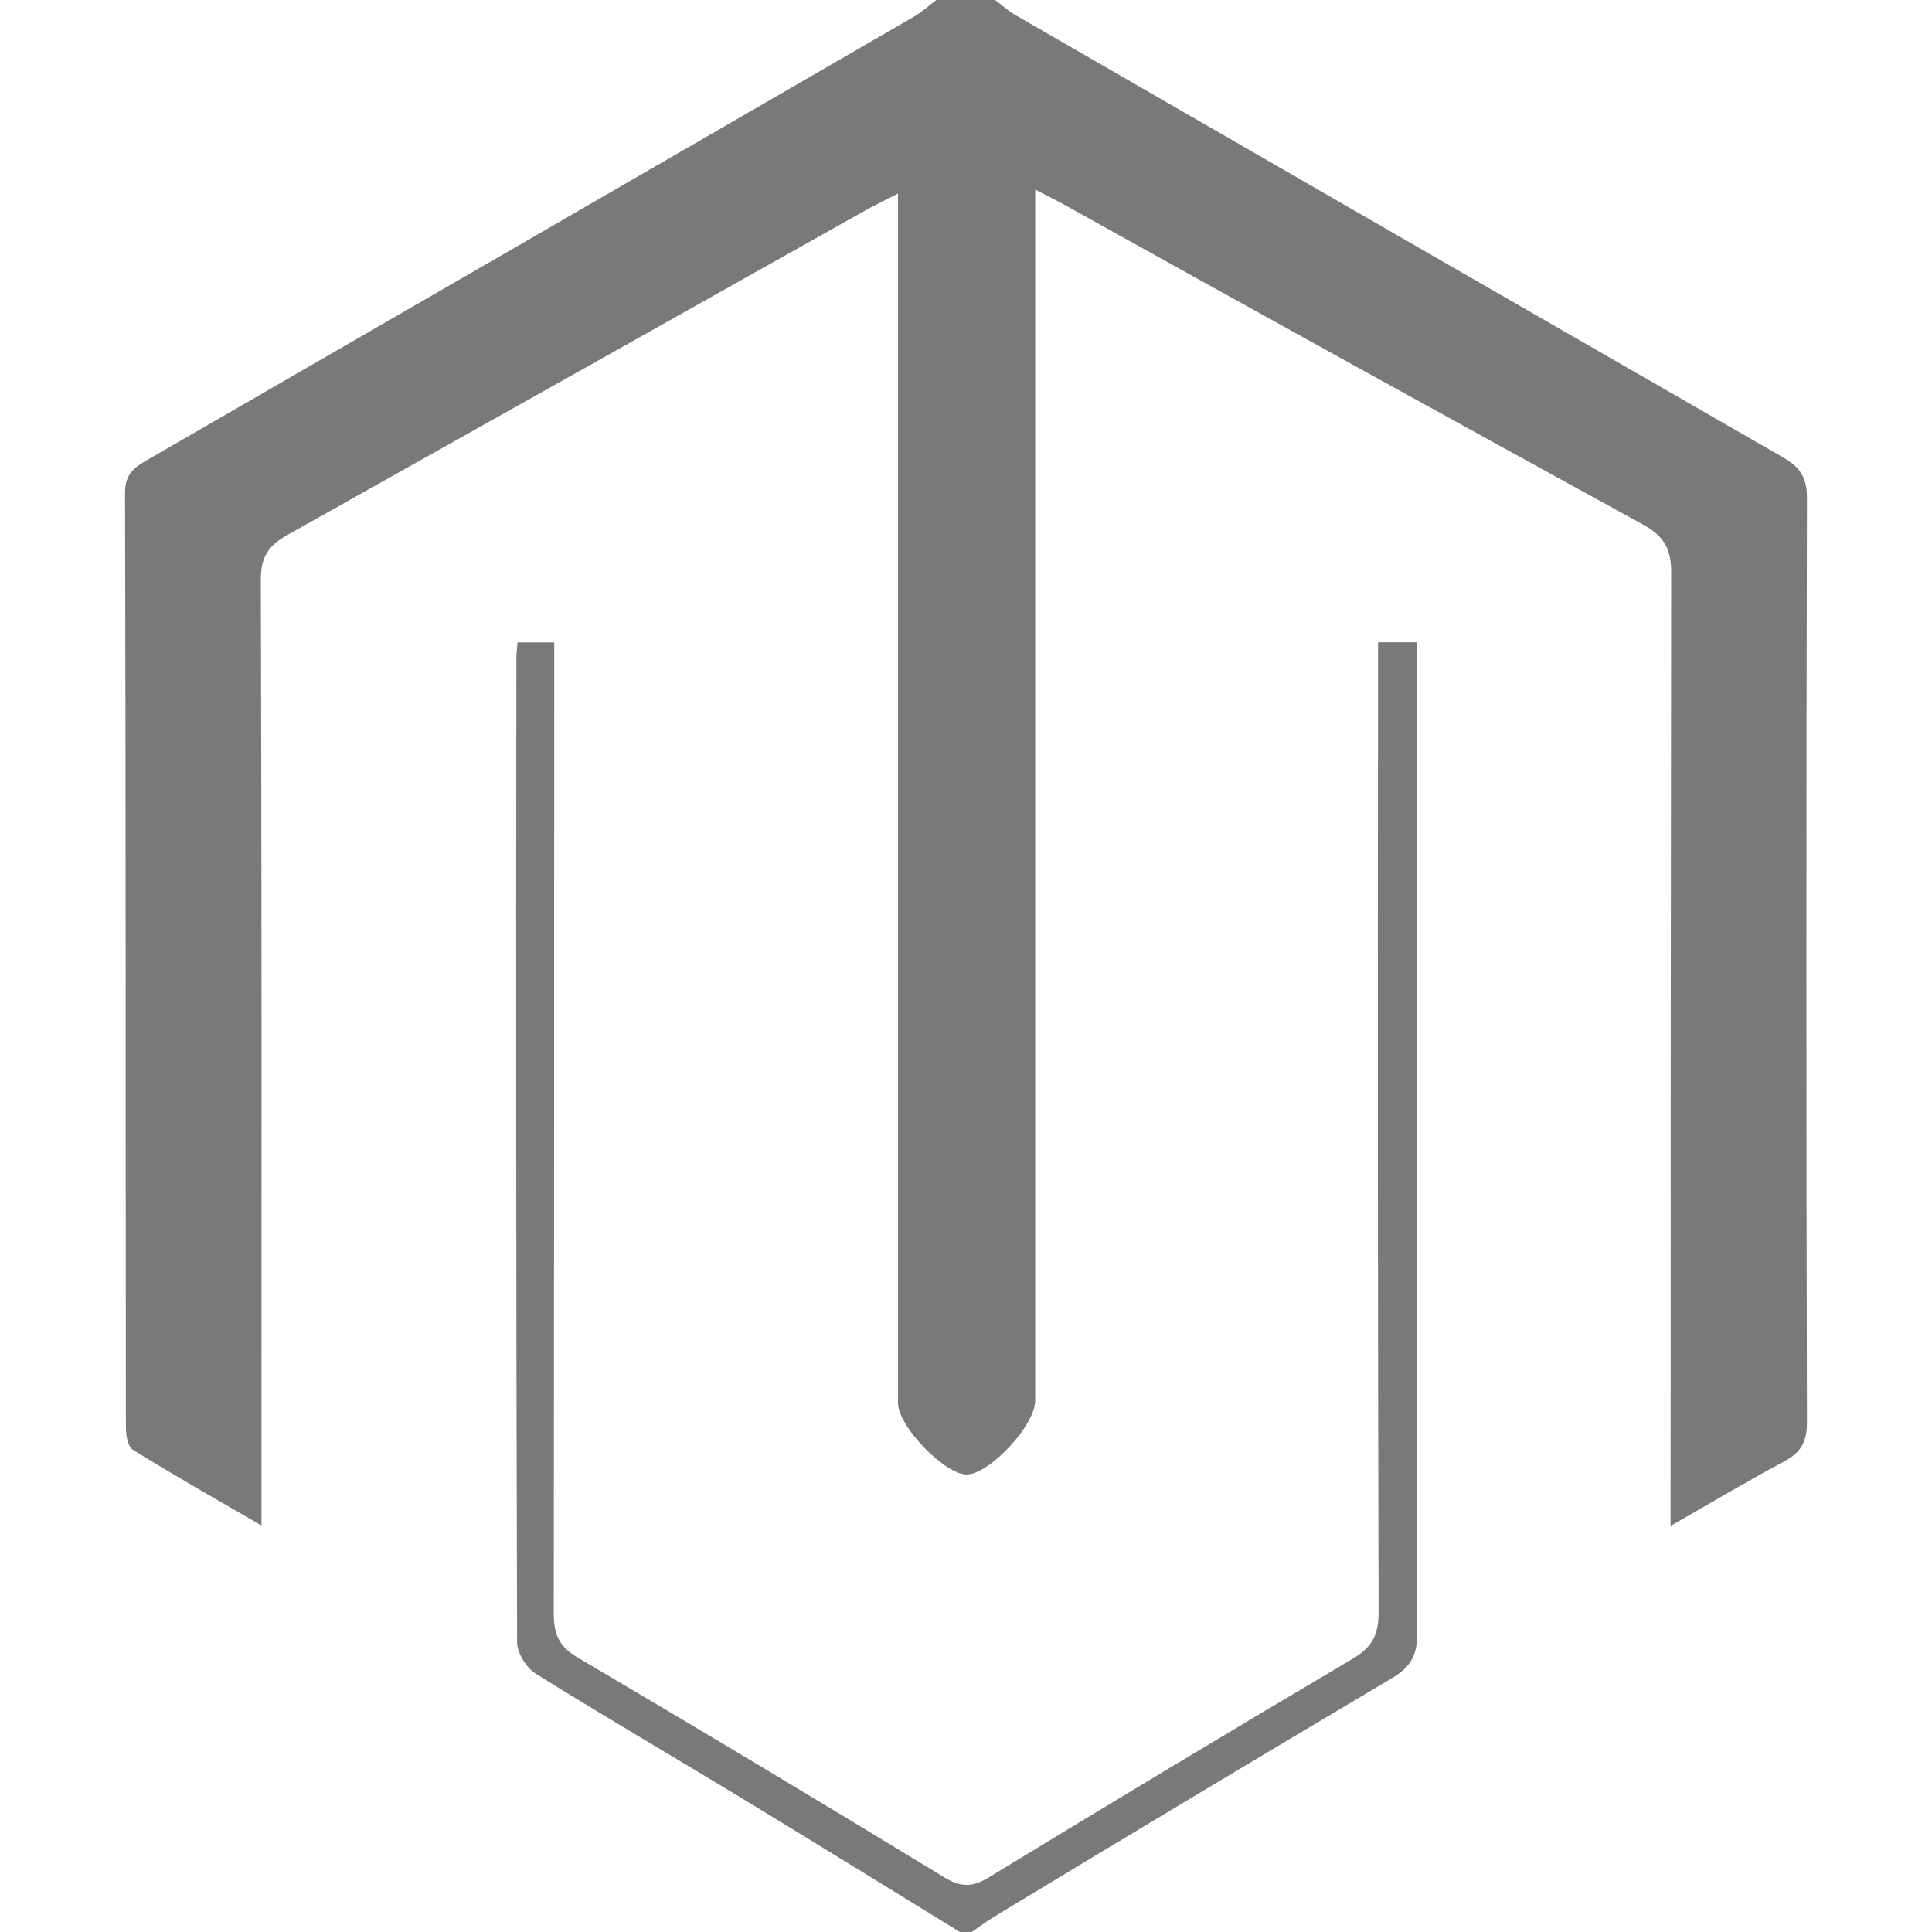
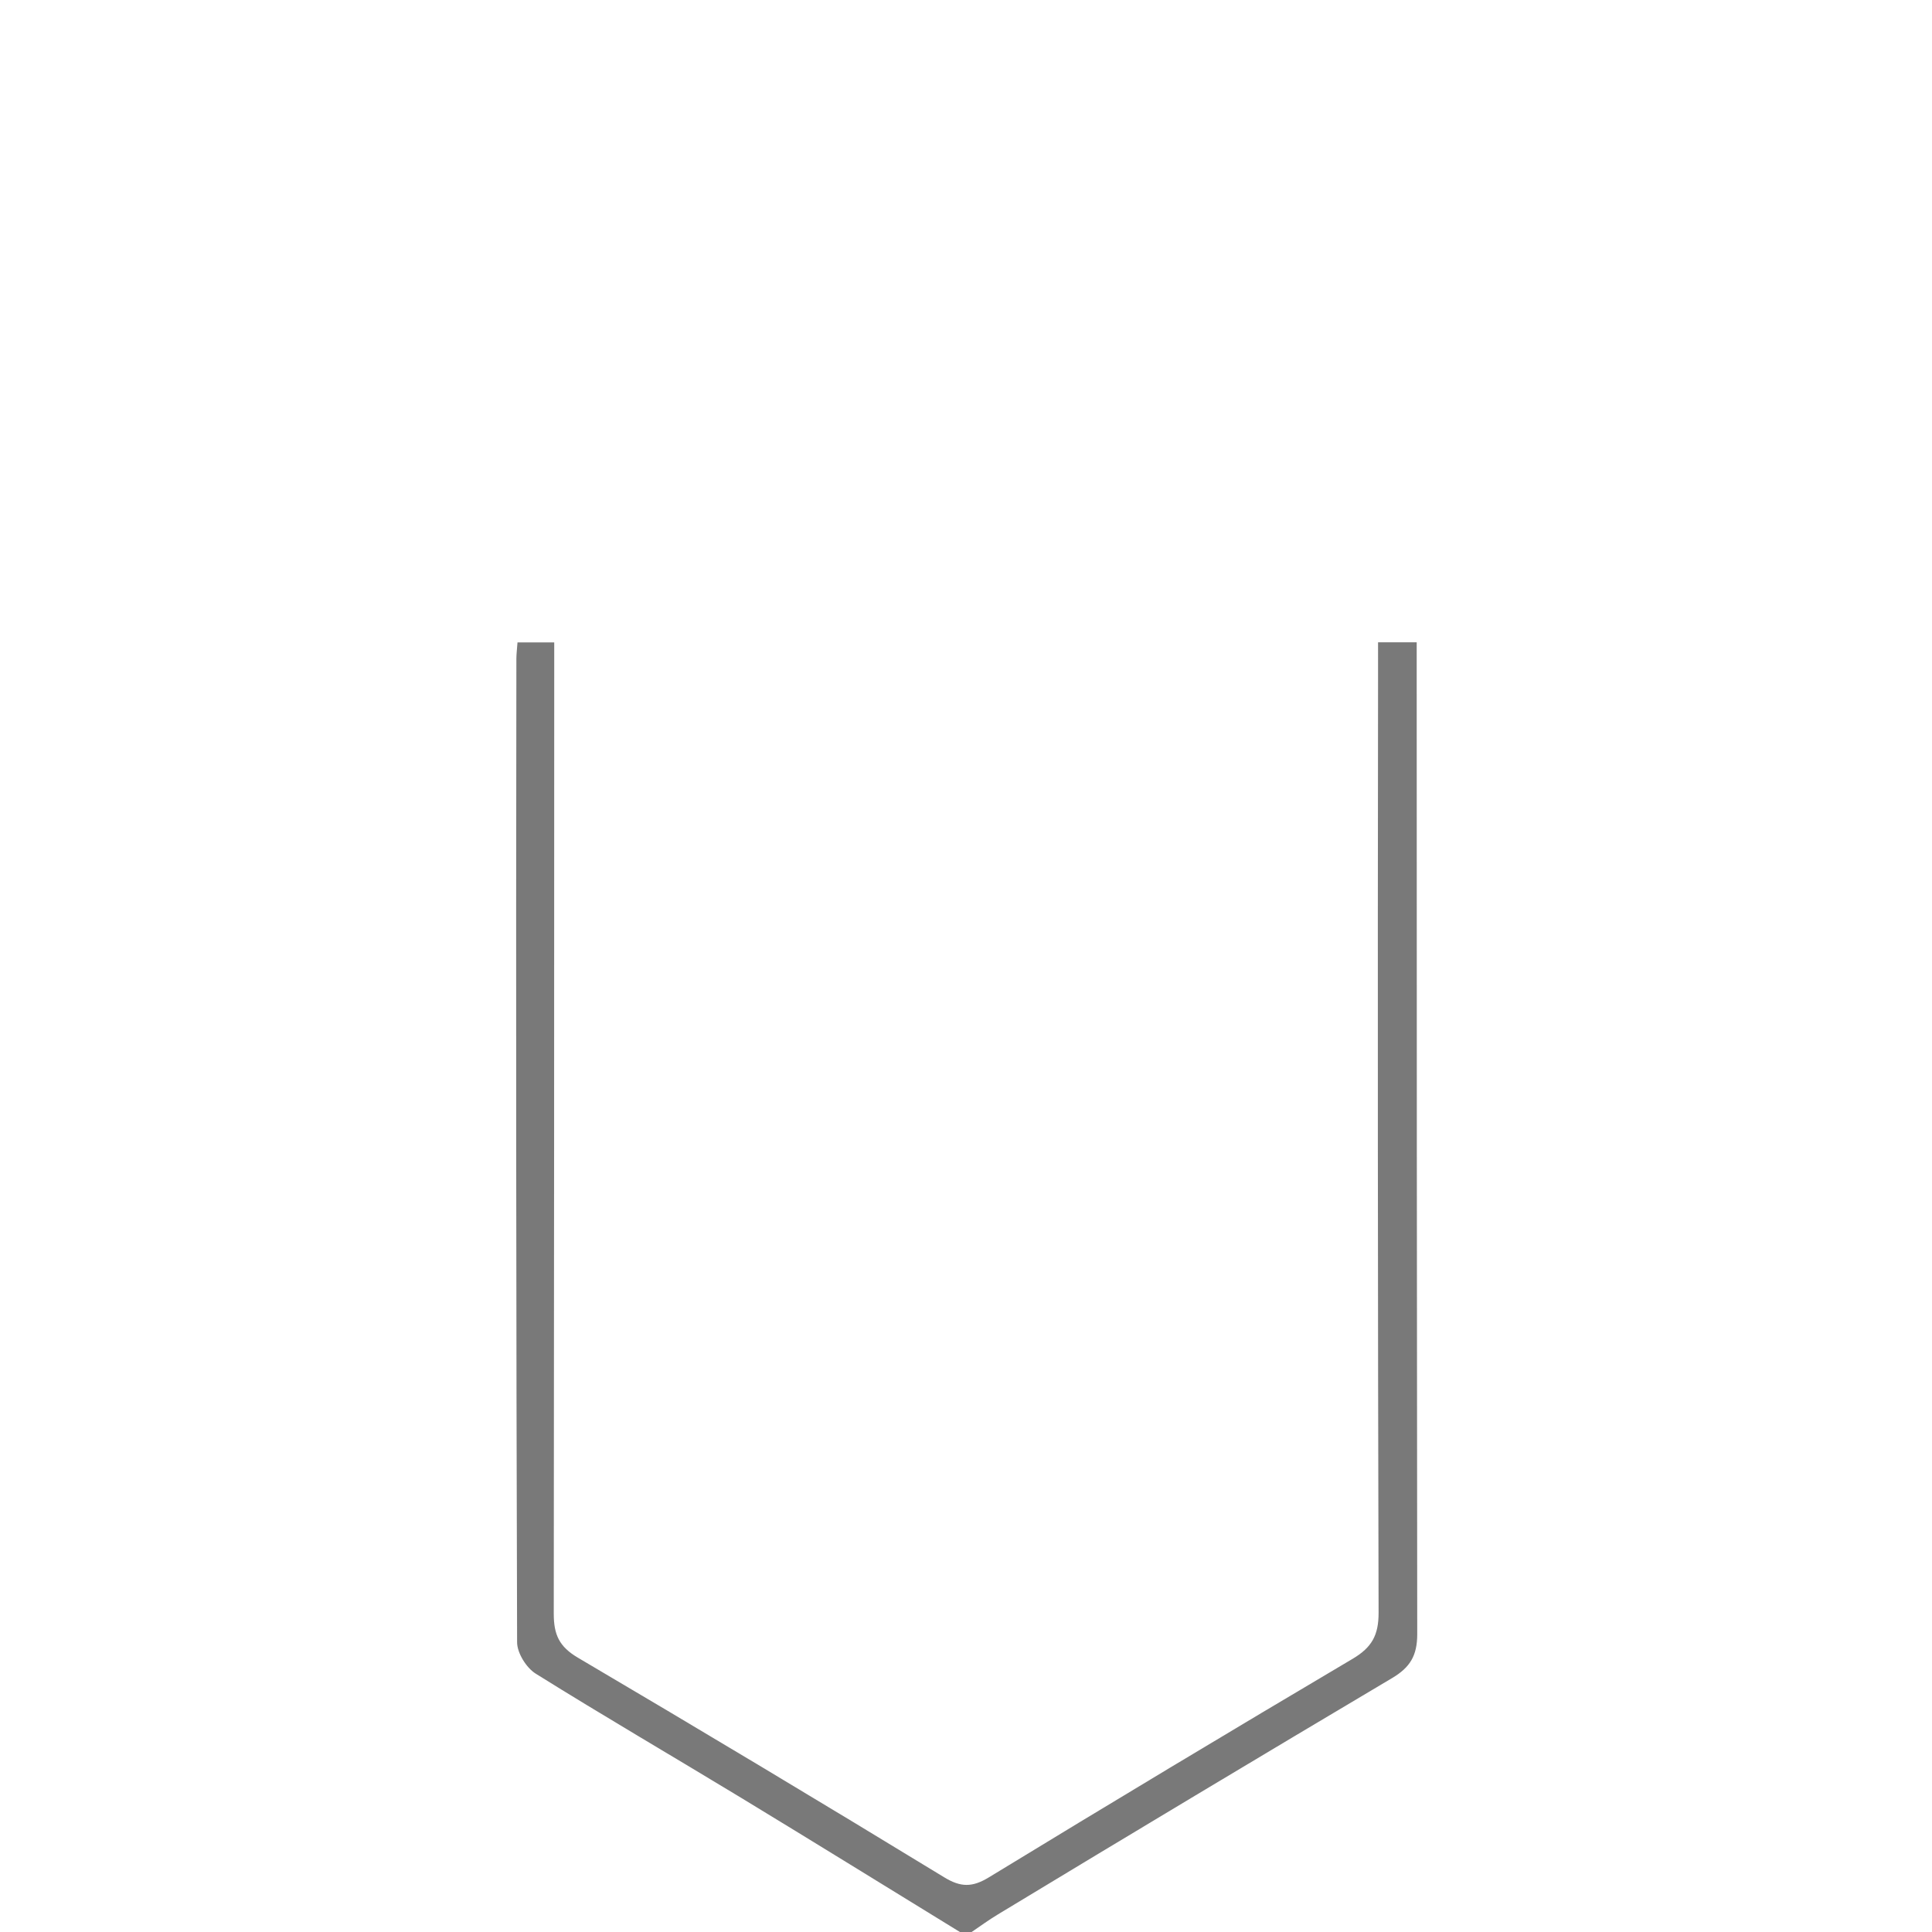
<svg xmlns="http://www.w3.org/2000/svg" viewBox="0 0 1200 1200" fill="#797979">
  <defs />
-   <path d="M618.09,0c4.26,3.18,8.25,6.84,12.83,9.49q238,137.42,476.23,274.4c10.73,6.16,15.21,12.51,15.18,25.3q-.67,287.21,0,574.41c0,12.1-3.83,18.61-14.13,24.11-22.75,12.14-44.9,25.39-70.56,40.06V922.45q0-283.56.36-567.12c0-14.83-4.73-22.52-17.55-29.55Q840.15,226.9,660.49,126.85c-4.69-2.59-9.51-4.95-17.53-9.11v23q0,364.69,0,729.41c0,14.85-27.51,44.7-42,45.66-13.33.89-43.19-29.67-43.19-44.34q0-362.88,0-725.77V120.23c-8.77,4.51-14.66,7.31-20.34,10.5Q358.13,231.5,178.77,332.12C166.92,338.74,162,345.62,162,360c.62,187.22.41,374.44.41,561.65v25.88c-28.52-16.6-54.6-31.34-80-47.14-3.23-2-4.22-9.53-4.22-14.51-.21-193.29,0-386.59-.52-579.88,0-11.64,5.75-15.66,13.93-20.39q238-137.38,475.84-275.11c5.06-2.93,9.47-7,14.18-10.52Z" />
  <path d="M596.21,1200c-45.31-27.81-90.5-55.79-135.94-83.38-42.48-25.78-85.43-50.79-127.57-77.11-5.79-3.62-11.5-12.81-11.52-19.44q-.9-305.42-.45-610.82c0-3,.4-6,.7-10.25h22.81v21.63q0,290.82-.29,581.64c0,13,3.33,20.48,15,27.35Q473.3,1097,586.57,1166.09c10.15,6.17,17.33,6.25,27.58,0q112.51-68.62,225.94-135.74c12.07-7.13,16.21-14.78,16.18-28.71q-.74-289.9-.33-579.82V398.94h24v18q0,299,.33,598.05c0,13.39-4.45,20.66-15.57,27.27Q742,1115.13,619.94,1189c-5.64,3.39-11,7.31-16.44,11Z" />
</svg>